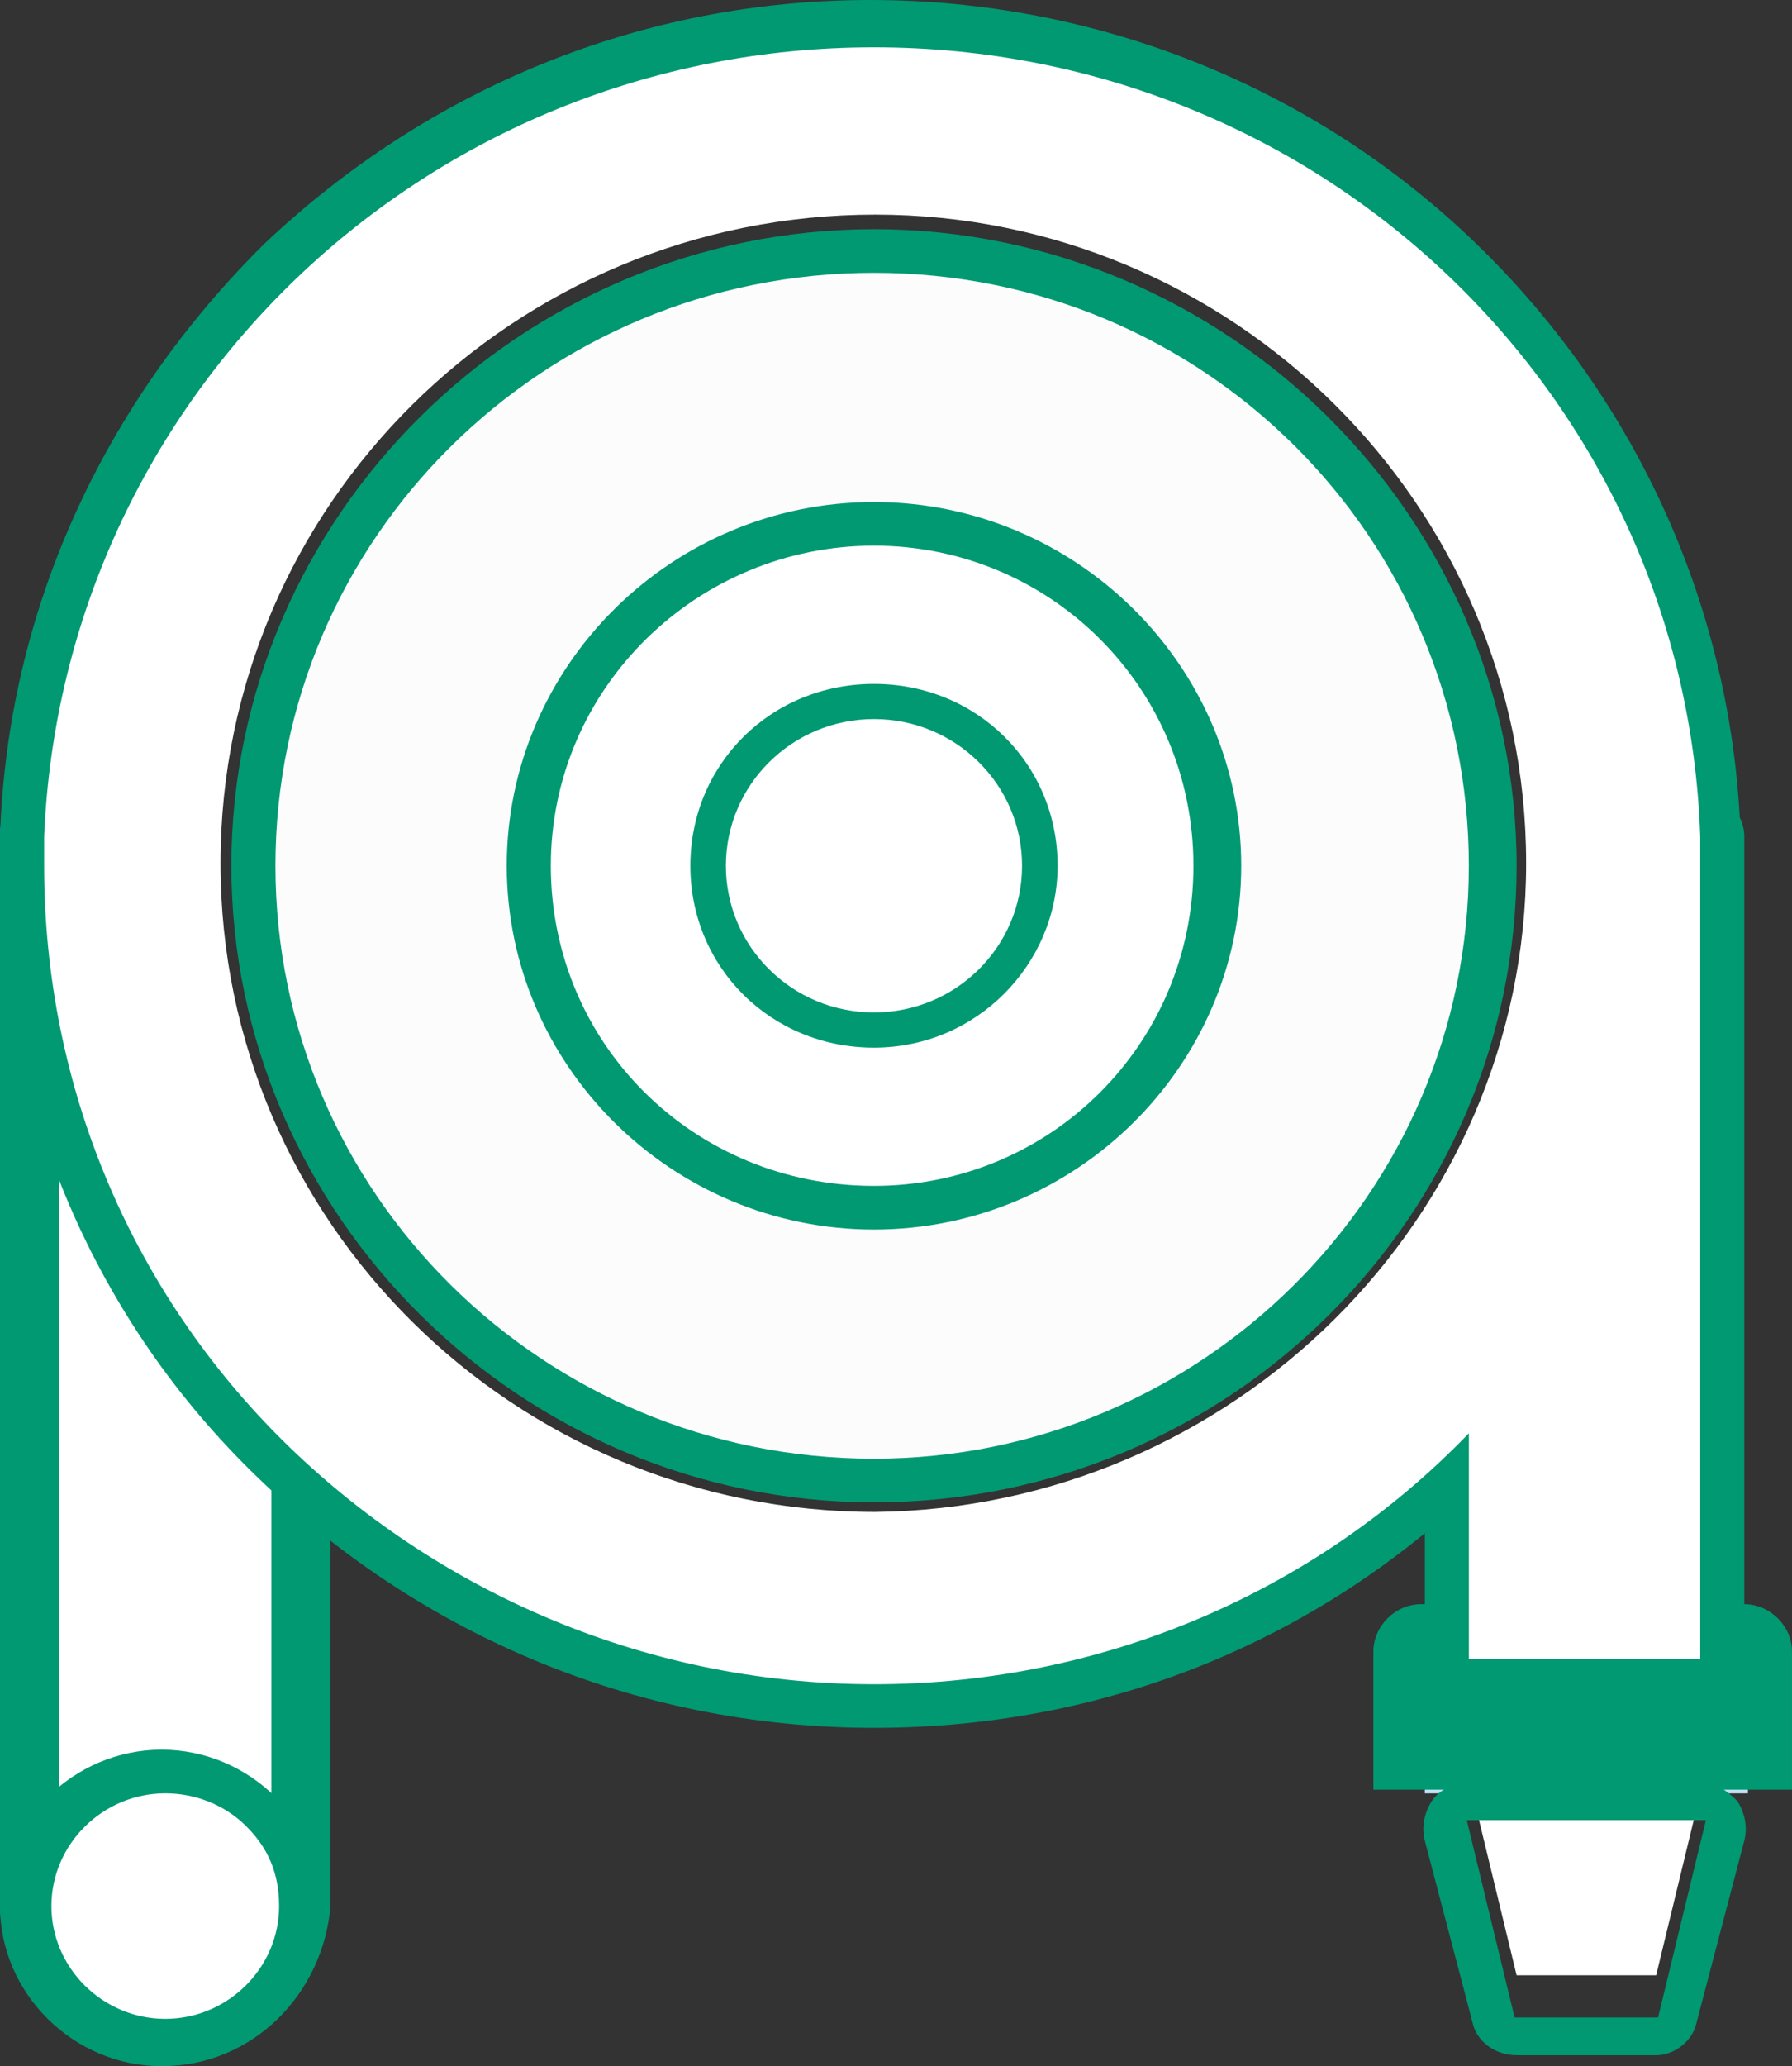
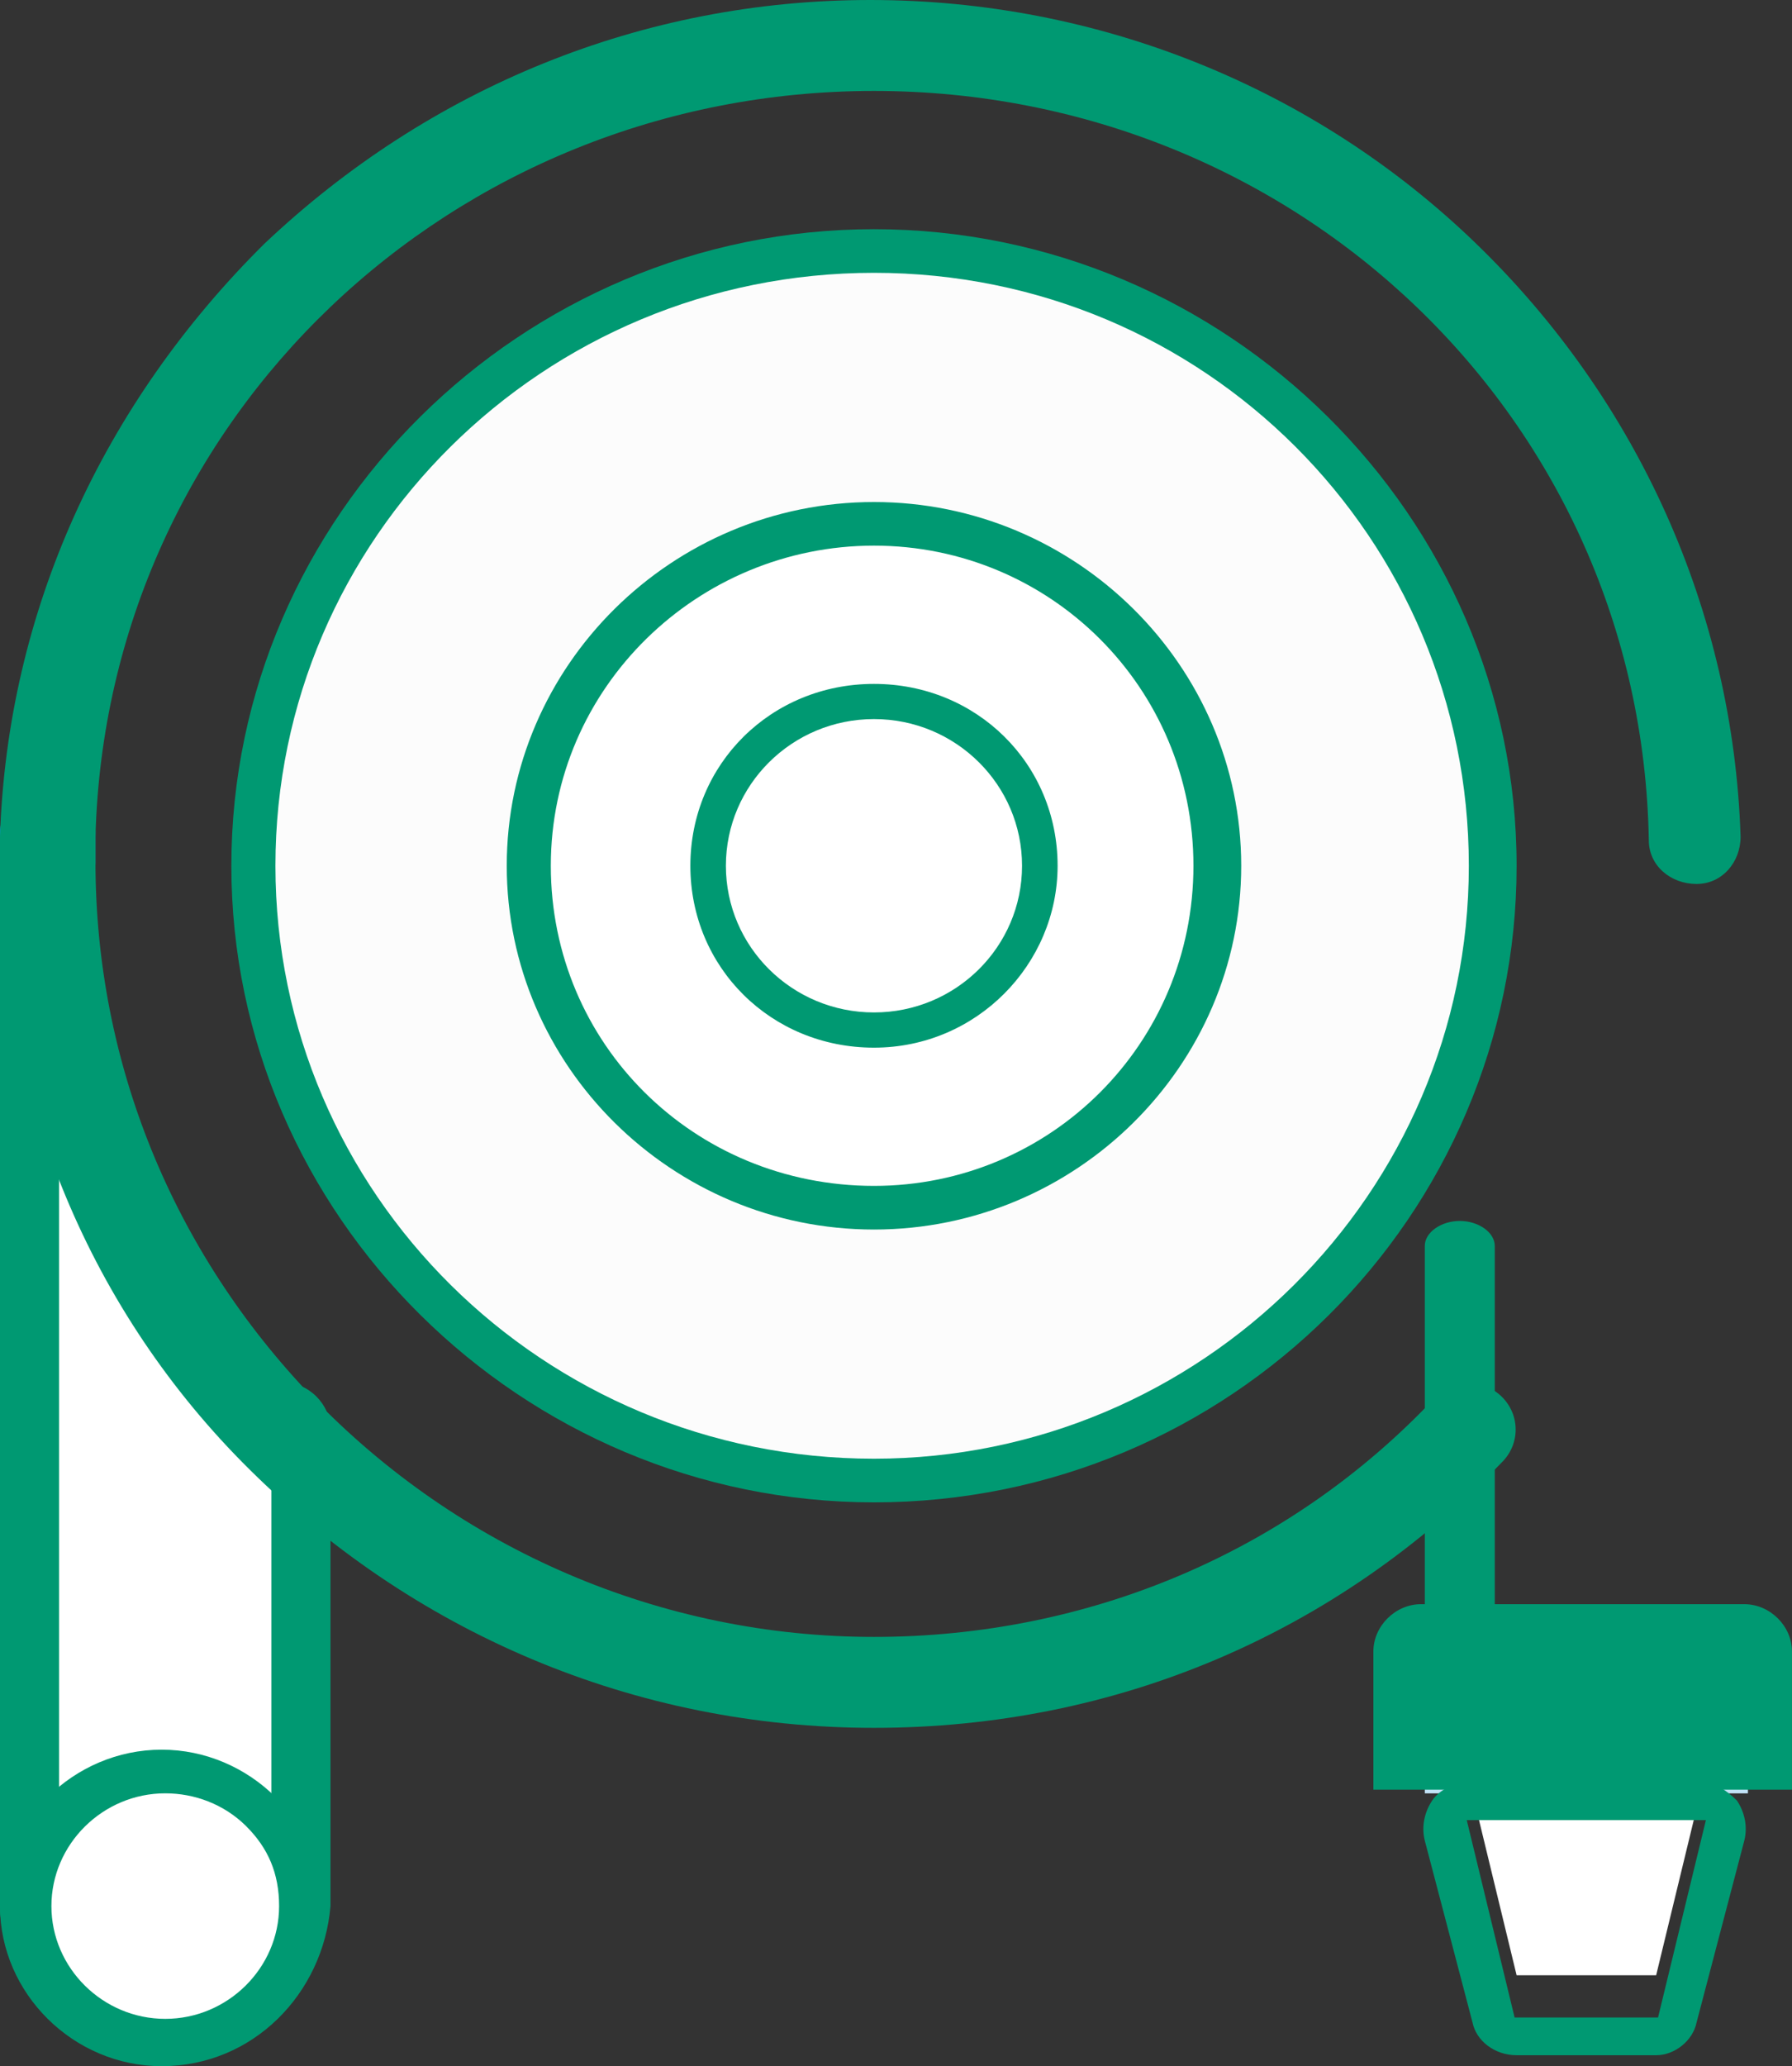
<svg xmlns="http://www.w3.org/2000/svg" id="Capa_2" viewBox="0 0 49.285 56.801">
  <rect x="0" y="0" width="49.285" height="56.801" fill="#333333" stroke="none" />
  <defs>
    <style>      .cls-1 {        fill: #fcfcfc;      }      .cls-1, .cls-2, .cls-3, .cls-4, .cls-5 {        stroke-width: 0px;      }      .cls-2 {        fill: #c2e3f7;      }      .cls-3 {        fill: #0b93e2;      }      .cls-4 {        fill: #009972;      }      .cls-5 {        fill: #fff;      }    </style>
  </defs>
  <g id="_x31_">
    <g id="_x33_6_x2C__Hose_x2C__Mechanical_x2C__Plumber_x2C__Plumbing">
      <g>
        <path class="cls-5" d="M1.313,23.801c0,6,2.424,11.5,6.362,15.6v13c0-.9-.403-1.6-.909-2.2-.605-.6-1.312-.899-2.222-.899-1.717,0-3.131,1.399-3.131,3.1-.101,0-.101-28.6-.101-28.6Z" />
        <polygon class="cls-5" points="46.761 49.301 45.549 54.301 41.711 54.301 40.499 49.301 46.761 49.301" />
        <polygon class="cls-2" points="48.073 45.5 48.073 49.301 46.761 49.301 40.499 49.301 39.186 49.301 39.186 45.5 40.499 45.5 46.761 45.5 48.073 45.5" />
        <path class="cls-5" d="M24.037,13.801c5.555,0,10.1,4.5,10.1,10s-4.545,10-10.1,10-10.1-4.5-10.1-10,4.545-10,10.1-10ZM27.875,23.801c0-2.101-1.717-3.801-3.737-3.801-2.121,0-3.838,1.7-3.838,3.801s1.717,3.8,3.838,3.8c2.02-.101,3.737-1.8,3.737-3.8Z" />
        <path class="cls-4" d="M24.037,41.301c-9.695,0-17.674-7.9-17.674-17.5S14.342,6.301,24.037,6.301s17.674,7.899,17.674,17.5-7.878,17.5-17.674,17.5ZM24.037,8.801c-8.383,0-15.149,6.699-15.149,15s6.767,15,15.149,15,15.148-6.7,15.148-15-6.767-15-15.148-15Z" />
        <path class="cls-4" d="M24.037,35c-6.262,0-11.412-5-11.412-11.3s5.05-11.3,11.412-11.3c6.262,0,11.312,5,11.312,11.3s-5.05,11.3-11.312,11.3ZM24.037,15c-4.848,0-8.888,3.9-8.888,8.801s3.938,8.8,8.888,8.8c4.848,0,8.786-3.9,8.786-8.8s-3.938-8.801-8.786-8.801Z" />
        <path class="cls-4" d="M24.037,28.801c-2.828,0-5.05-2.2-5.05-5s2.222-5,5.05-5,5.05,2.199,5.05,5c0,2.699-2.222,5-5.05,5ZM24.037,21.301c-1.414,0-2.525,1.1-2.525,2.5s1.111,2.5,2.525,2.5,2.524-1.101,2.524-2.5-1.11-2.5-2.524-2.5Z" />
        <path class="cls-3" d="M1.313,25c-.707,0-1.313-.6-1.313-1.3v-.8c0-.7.606-1.3,1.313-1.3h0c.707,0,1.312.6,1.312,1.3v.8c0,.8-.605,1.3-1.312,1.3Z" />
        <path class="cls-4" d="M4.444,56.801c-2.424,0-4.444-2-4.444-4.4v-28.6c0-.7.606-1.301,1.313-1.301s.312.601.312,1.301v28.6c0,1,1.809,1.9,2.919,1.9,1.011,0,2.919-.801,2.919-1.9v-13.1c0-.7-.394-1.301.314-1.301s1.312.601,1.312,1.301v13.1c-.202,2.4-2.121,4.4-4.645,4.4Z" />
        <path class="cls-4" d="M24.037,47.5c-6.564,0-12.726-2.6-17.371-7.3C2.323,35.801,0,29.9,0,23.801v-.801c.202-6.199,2.828-11.899,7.272-16.3C11.816,2.4,17.675,0,23.936,0s12.221,2.4,16.664,6.7c4.444,4.3,7.069,10.101,7.271,16.3,0,.7-.505,1.301-1.212,1.301s-1.312-.5-1.312-1.2c-.202-11.601-9.695-20.601-21.31-20.601S2.93,11.5,2.626,23v.7c0,5.5,2.121,10.7,5.959,14.7,4.04,4.2,9.595,6.6,15.452,6.6s11.412-2.3,15.452-6.6c.505-.5,1.312-.5,1.817,0,.505.5.505,1.3,0,1.8-4.545,4.7-10.604,7.3-17.27,7.3Z" />
-         <path class="cls-4" d="M46.761,46.801c-.707,0-1.313-.601-1.313-1.301v-22.399c0-.7.505-1.3,1.212-1.3s1.313.5,1.313,1.199v22.601c.101.6-.505,1.2-1.212,1.2Z" />
        <path class="cls-4" d="M40.148,46.801c-.518,0-.962-.317-.962-.686v-11.865c0-.369.444-.685.962-.685s.962.317.962.685v11.865c-.074.369-.444.686-.962.686Z" />
        <path class="cls-4" d="M37.772,49.2v-3.8c0-.7.605-1.3,1.312-1.3h8.888c.707,0,1.312.6,1.312,1.3v3.8" />
        <path class="cls-4" d="M46.761,49.5c-.707,0-1.313.4-1.313-.3s.606-.3,1.313-.3v-2.3h-6.363v2.3c.707,0,1.313-.4,1.313.3s-.606.3-1.313.3" />
        <path class="cls-4" d="M45.549,56.5h-3.838c-.606,0-1.111-.399-1.212-.899l-1.313-5c-.101-.4,0-.8.202-1.101.202-.3.606-.5,1.01-.5h6.363c.403,0,.707.2,1.01.5.202.301.303.7.202,1.101l-1.313,5c-.101.5-.605.899-1.11.899ZM41.657,55.463h3.944l1.316-5.426h-6.577l1.316,5.426Z" />
        <path class="cls-4" d="M7.676,53.7c-.707,0-1.312-.6-1.312-1.3,0-.5-.202-1-.505-1.3-.404-.4-.809-.5-1.314-.5-1.01,0-1.919.8-1.919,1.899,0,.7-.605,1.301-1.312,1.301s-1.313-.601-1.313-1.301c0-2.399,2.02-4.399,4.444-4.399,1.212,0,2.322.5,3.131,1.3.808.8,1.312,1.9,1.312,3.1,0,.601-.505,1.2-1.212,1.2Z" />
        <path class="cls-1" d="M24.037,7.5c9.089,0,16.36,7.301,16.36,16.301s-7.372,16.3-16.36,16.3c-9.09,0-16.462-7.3-16.462-16.3S14.947,7.5,24.037,7.5ZM34.137,23.801c0-5.5-4.545-10-10.1-10s-10.1,4.5-10.1,10,4.545,10,10.1,10,10.1-4.5,10.1-10Z" />
        <path class="cls-5" d="M24.037,19.768c2.249,0,4.072,1.805,4.072,4.033s-1.823,4.032-4.072,4.032-4.073-1.805-4.073-4.032,1.824-4.033,4.073-4.033Z" />
-         <path class="cls-5" d="M41.973,23.733c0-9.846-8.066-17.833-17.899-17.833-9.943,0-18.009,7.987-18.009,17.833s8.066,17.832,18.009,17.832c9.833-.11,17.899-8.096,17.899-17.832ZM46.761,23v22.601h-6.363v-6.2c-4.141,4.3-9.998,6.9-16.36,6.9-6.464,0-12.321-2.7-16.462-6.9-3.938-4-6.362-9.5-6.362-15.6v-.801C1.718,10.9,11.716,1.301,24.037,1.301s22.319,9.6,22.724,21.699Z" />
        <path class="cls-5" d="M6.767,50.2c.606.601.909,1.3.909,2.2,0,1.7-1.414,3.1-3.131,3.1s-3.131-1.399-3.131-3.1,1.414-3.1,3.131-3.1c.809,0,1.616.3,2.222.899Z" />
      </g>
    </g>
  </g>
</svg>